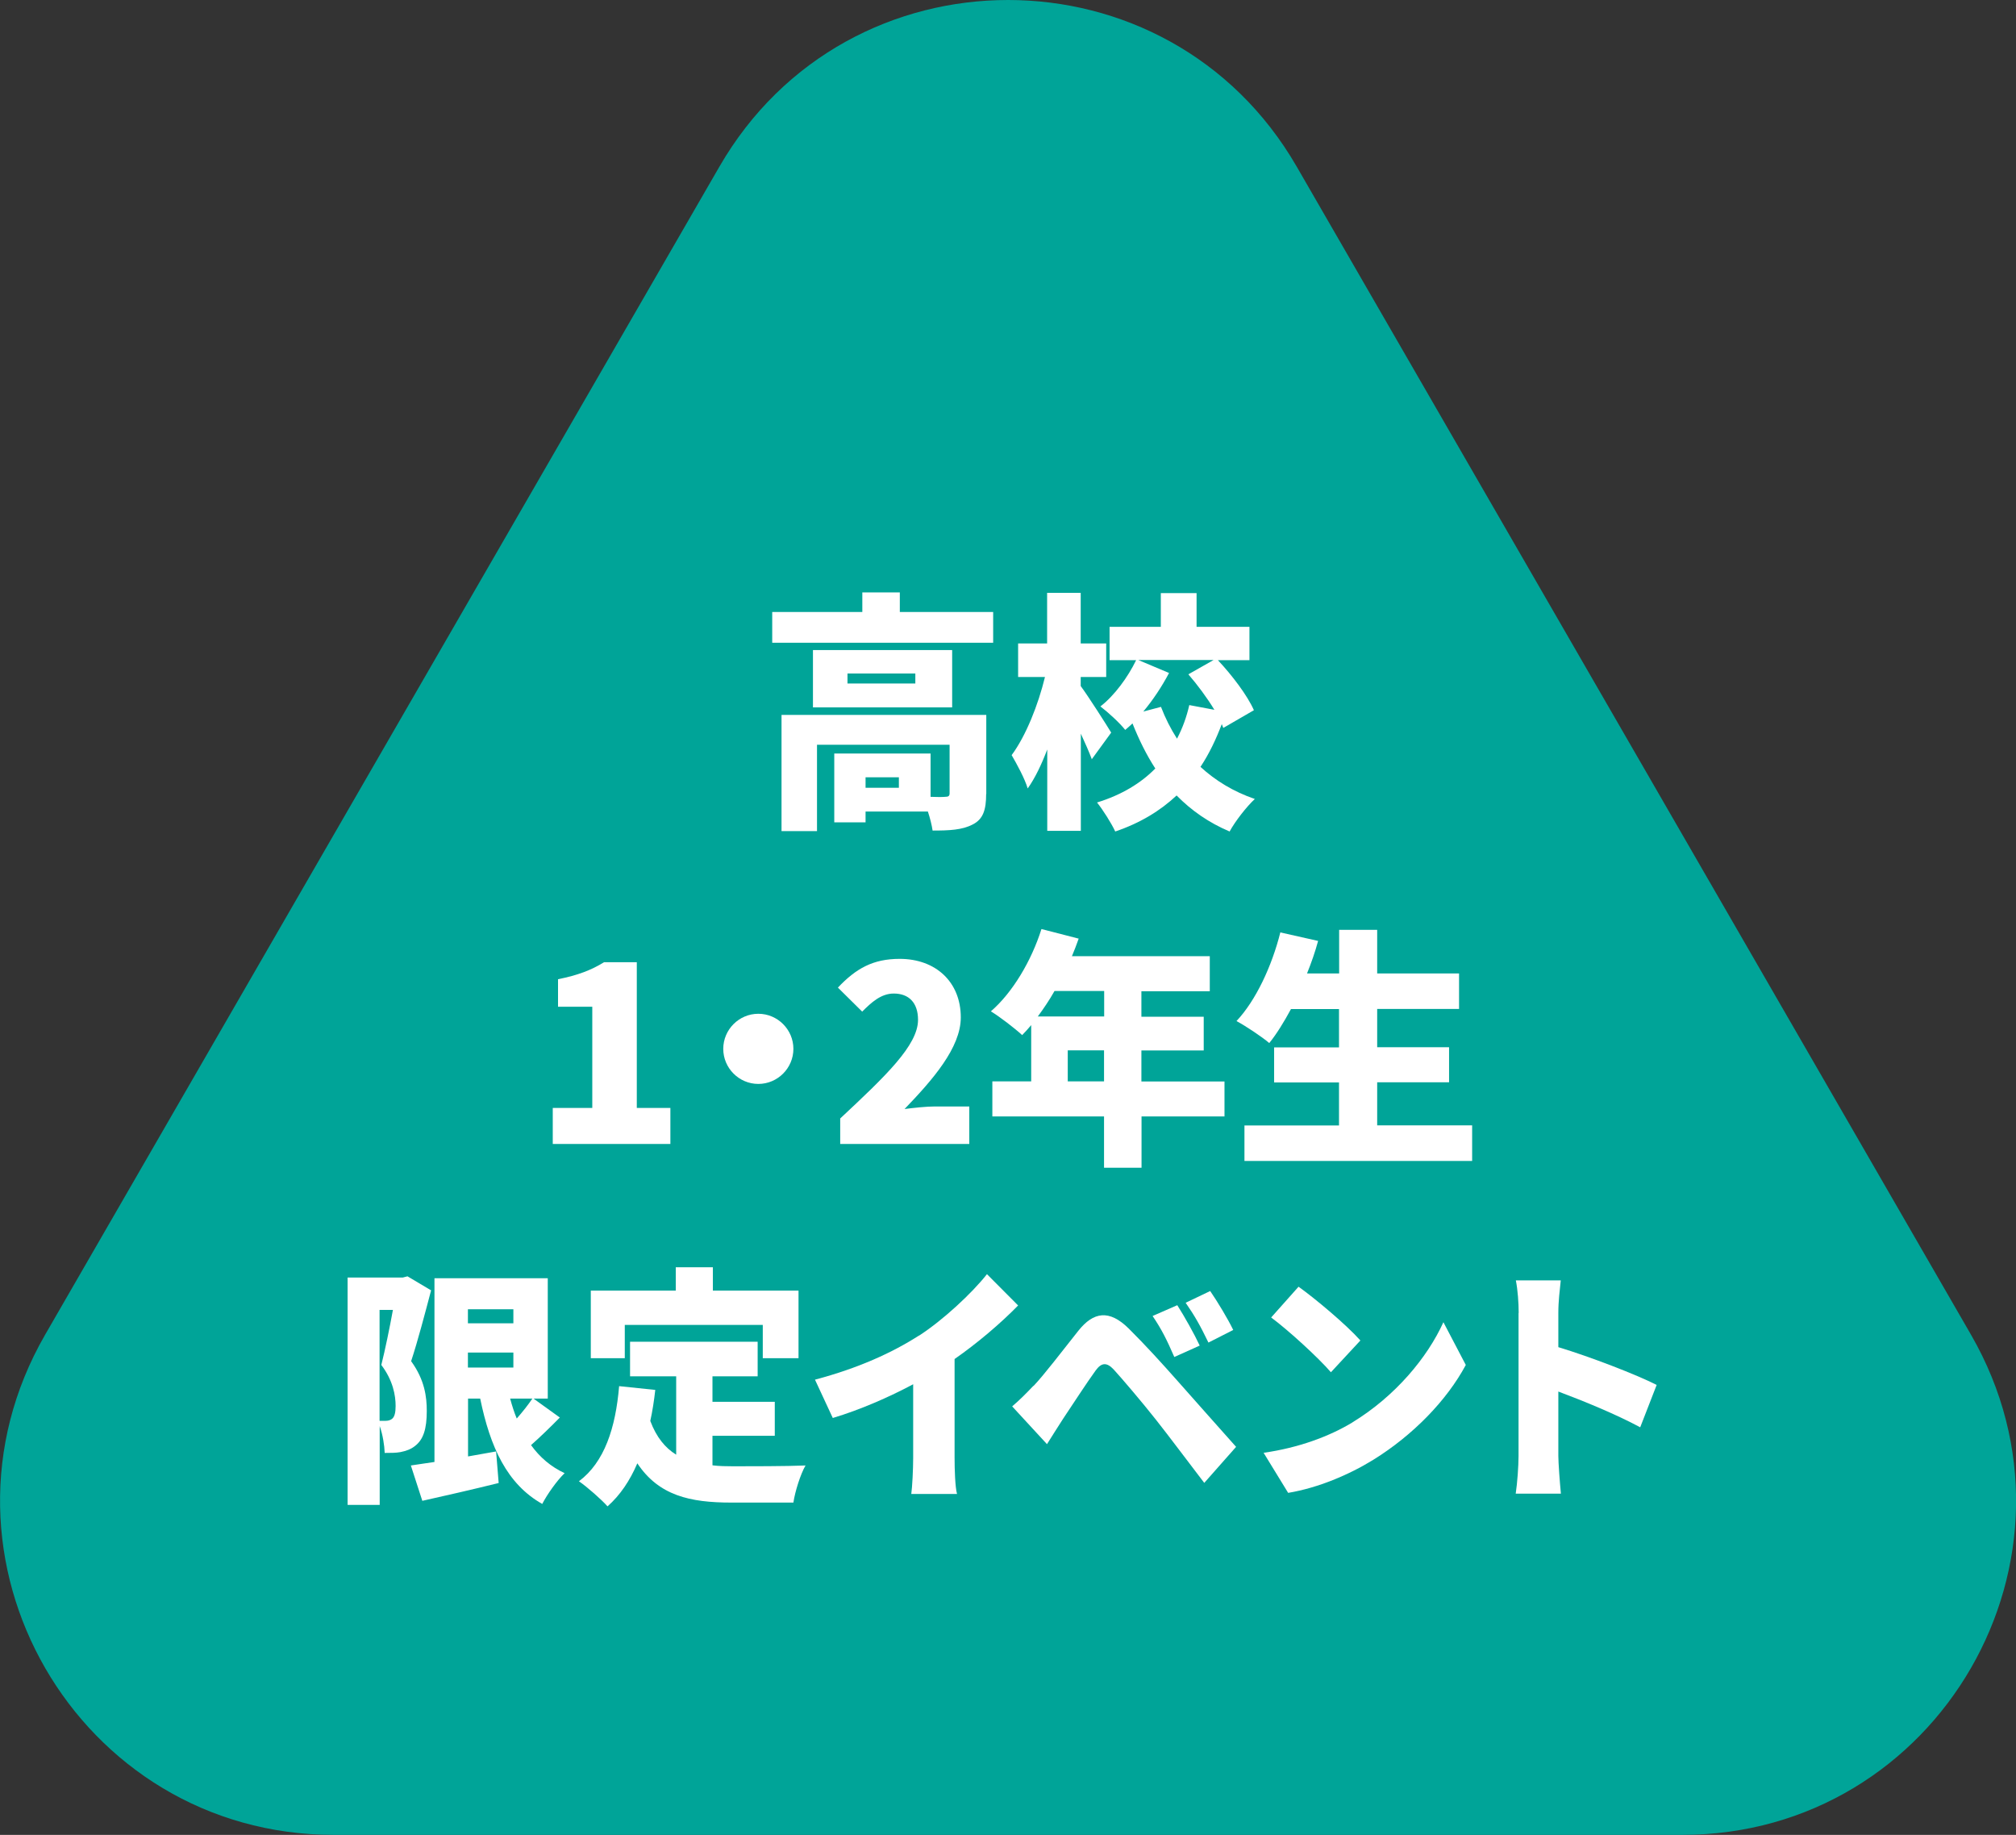
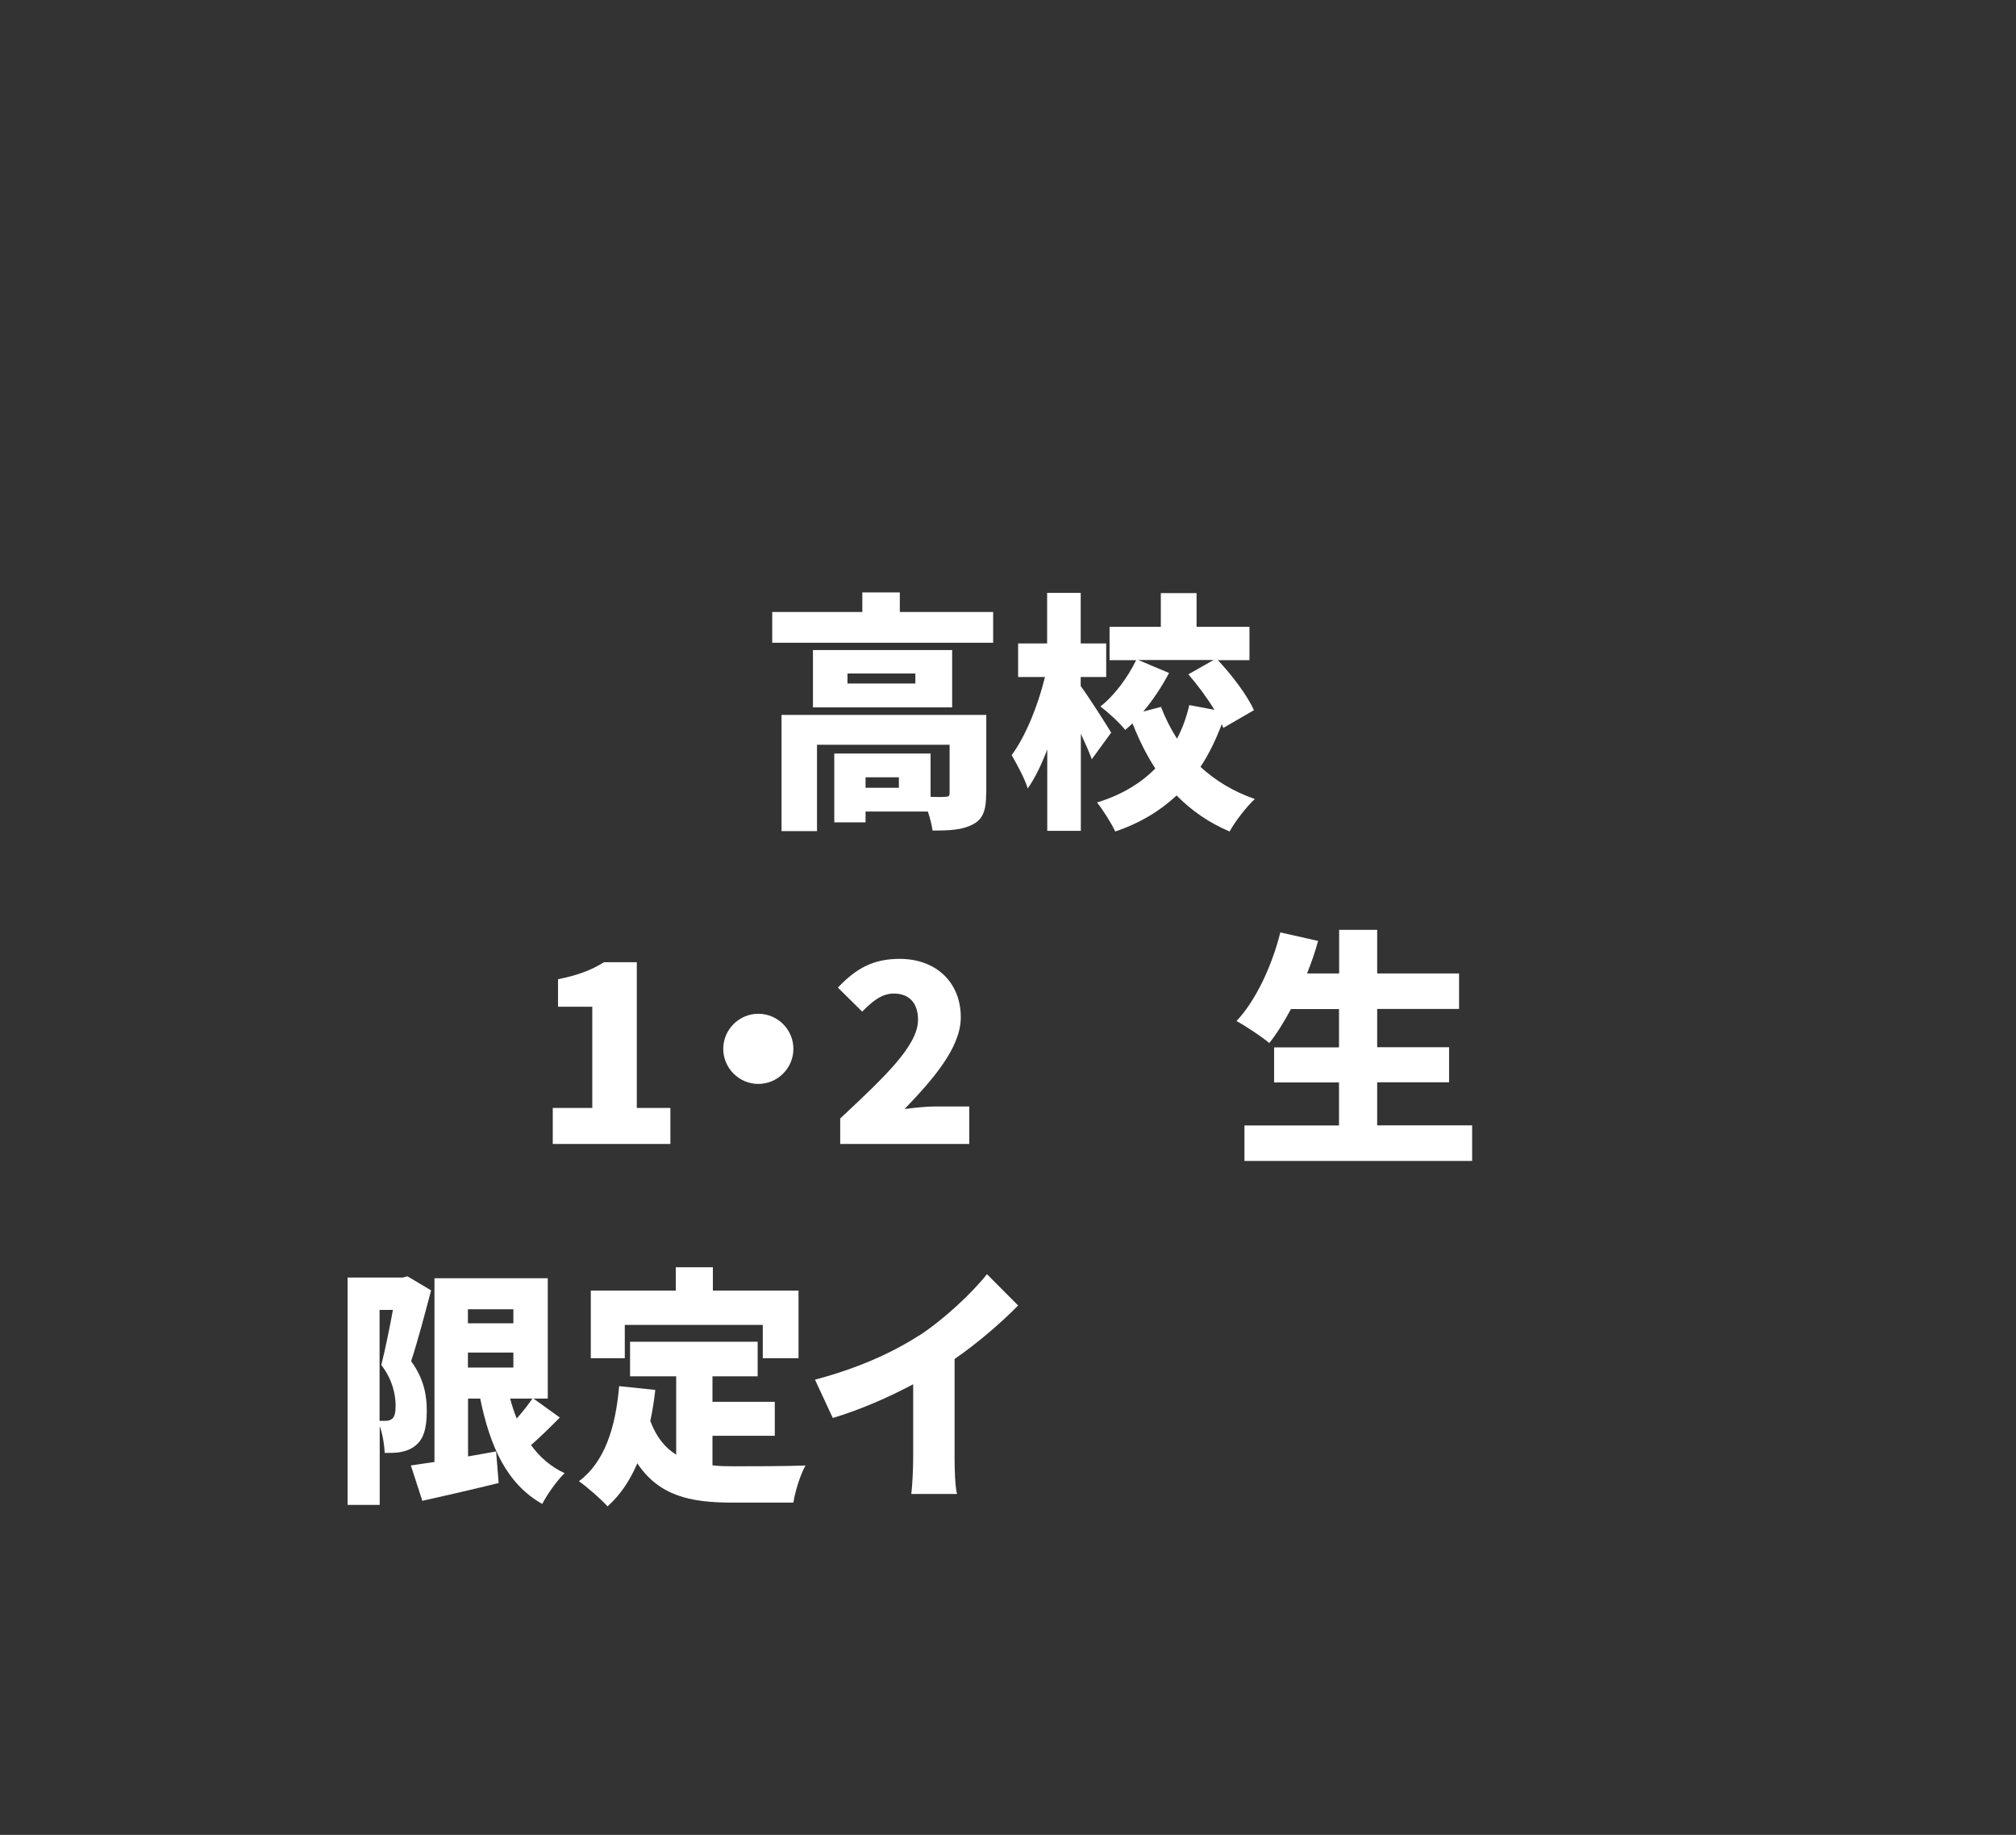
<svg xmlns="http://www.w3.org/2000/svg" id="_レイヤー_2" viewBox="0 0 149.46 136">
  <rect x="0" y="0" width="149.46" height="136" fill="#333333" stroke="none" />
  <defs>
    <style>.cls-1{fill:#00a498;}.cls-1,.cls-2{stroke-width:0px;}.cls-2{fill:#fff;}</style>
  </defs>
  <g id="design">
-     <path class="cls-1" d="M53.33,12.36L3.35,98.92c-9.51,16.48,2.38,37.08,21.41,37.08h99.95c19.03,0,30.92-20.6,21.41-37.08L96.14,12.36c-9.51-16.48-33.3-16.48-42.81,0Z" />
    <path class="cls-2" d="M73.63,45.36v2.28h-16.38v-2.28h6.68v-1.45h2.78v1.45h6.92ZM73.11,58.85c0,1.17-.22,1.87-1,2.26-.78.41-1.74.45-2.97.45-.06-.41-.19-.93-.35-1.41h-4.62v.8h-2.32v-5.1h7.14v3.21c.46.02.91.02,1.08,0,.24,0,.33-.06.33-.26v-3.6h-9.83v6.4h-2.63v-8.61h15.18v5.86ZM70.59,52.43h-10.32v-4.25h10.32v4.25ZM67.86,49.92h-5.03v.74h5.03v-.74ZM66.64,57.61h-2.47v.78h2.47v-.78Z" />
    <path class="cls-2" d="M80.95,56.29c-.2-.54-.5-1.22-.82-1.91v7.2h-2.49v-6.03c-.43,1.13-.91,2.13-1.45,2.89-.22-.74-.8-1.8-1.19-2.47,1.06-1.43,1.97-3.73,2.47-5.79h-1.99v-2.49h2.15v-3.75h2.49v3.75h1.89v2.49h-1.89v.67c.52.69,1.95,2.93,2.26,3.45l-1.45,1.99ZM90.69,53.95l-.11-.28c-.43,1.13-.93,2.19-1.58,3.17,1.11,1.02,2.45,1.84,4.03,2.38-.61.56-1.47,1.67-1.87,2.41-1.54-.65-2.84-1.56-3.93-2.67-1.21,1.13-2.69,2.04-4.55,2.67-.28-.61-.93-1.63-1.35-2.15,1.82-.56,3.25-1.43,4.32-2.52-.65-1-1.21-2.13-1.69-3.34-.19.17-.35.33-.54.48-.41-.52-1.26-1.3-1.84-1.74,1.04-.8,2.04-2.17,2.65-3.43h-1.97v-2.47h3.8v-2.5h2.65v2.5h3.92v2.47h-2.34c1.06,1.13,2.19,2.62,2.67,3.71l-2.28,1.32ZM86.07,52.39c.32.83.71,1.61,1.19,2.36.41-.78.71-1.61.91-2.49l1.86.35c-.54-.89-1.26-1.86-1.93-2.63l1.87-1.06h-5.58l2.28.96c-.54,1.02-1.19,2-1.91,2.86l1.32-.35Z" />
    <path class="cls-2" d="M40.98,82.12h2.93v-7.5h-2.54v-2.04c1.48-.3,2.45-.67,3.41-1.26h2.43v10.8h2.49v2.67h-8.72v-2.67Z" />
    <path class="cls-2" d="M58.82,77.74c0,1.43-1.17,2.6-2.6,2.6s-2.6-1.17-2.6-2.6,1.17-2.6,2.6-2.6,2.6,1.17,2.6,2.6Z" />
    <path class="cls-2" d="M62.29,82.9c3.34-3.12,5.77-5.42,5.77-7.31,0-1.28-.69-1.95-1.8-1.95-.95,0-1.67.67-2.34,1.34l-1.8-1.78c1.35-1.43,2.62-2.13,4.58-2.13,2.67,0,4.53,1.71,4.53,4.34,0,2.25-2.1,4.64-4.17,6.79.69-.09,1.63-.19,2.26-.19h2.54v2.78h-9.57v-1.89Z" />
-     <path class="cls-2" d="M90.79,82.75h-6.16v3.8h-2.78v-3.8h-8.28v-2.6h2.88v-4.17c-.22.26-.45.52-.67.74-.52-.48-1.67-1.37-2.32-1.76,1.61-1.39,3.01-3.75,3.75-6.1l2.76.71c-.15.43-.32.87-.5,1.3h10.22v2.6h-5.07v1.89h4.62v2.5h-4.62v2.3h6.16v2.6ZM78.18,73.45c-.39.69-.82,1.32-1.24,1.89h4.92v-1.89h-3.67ZM81.85,80.15v-2.3h-2.69v2.3h2.69Z" />
    <path class="cls-2" d="M109.14,83.42v2.63h-16.88v-2.63h7.01v-3.19h-4.81v-2.6h4.81v-2.84h-3.56c-.52.96-1.06,1.84-1.61,2.52-.54-.46-1.74-1.26-2.43-1.63,1.43-1.52,2.62-4.06,3.25-6.57l2.8.63c-.22.82-.5,1.61-.82,2.41h2.38v-3.23h2.82v3.23h6.07v2.63h-6.07v2.84h5.33v2.6h-5.33v3.19h7.05Z" />
    <path class="cls-2" d="M31.96,95.64c-.44,1.67-1,3.8-1.48,5.25,1.01,1.39,1.16,2.65,1.16,3.69,0,1.35-.26,2.13-.88,2.6-.3.24-.67.37-1.08.45-.32.06-.74.06-1.16.06-.02-.56-.14-1.35-.37-1.99v5.84h-2.38v-16.85h4.09l.35-.09,1.75,1.04ZM28.15,105.31h.44c.18,0,.34-.04.48-.15.18-.15.26-.45.26-.95,0-.78-.19-1.89-1.06-3.04.28-1.11.62-2.76.86-4.08h-.99v8.22ZM41.5,105.07c-.71.72-1.46,1.45-2.13,2.04.64.89,1.46,1.6,2.49,2.08-.55.52-1.3,1.58-1.66,2.28-2.61-1.47-3.86-4.21-4.6-7.81h-.9v4.29c.69-.13,1.39-.24,2.08-.37l.19,2.34c-1.94.48-4,.95-5.66,1.32l-.85-2.62c.51-.07,1.09-.17,1.75-.26v-13.62h8.4v8.92h-1.06l1.96,1.41ZM34.69,97.04v1.04h3.37v-1.04h-3.37ZM34.69,101.36h3.37v-1.11h-3.37v1.11ZM37.82,103.66c.14.52.3,1.02.49,1.48.44-.5.85-1.02,1.16-1.48h-1.66Z" />
    <path class="cls-2" d="M52.83,108.61c.49.06,1.01.07,1.53.07,1.11,0,3.99,0,5.36-.06-.37.63-.78,1.93-.9,2.75h-4.6c-3.07,0-5.38-.52-6.97-2.91-.55,1.28-1.27,2.36-2.21,3.19-.42-.48-1.52-1.45-2.12-1.86,1.89-1.41,2.72-3.95,2.98-7.05l2.68.28c-.09.8-.21,1.58-.37,2.3.46,1.22,1.11,2,1.92,2.5v-5.81h-3.42v-2.56h9.46v2.56h-3.35v1.89h4.62v2.52h-4.62v2.17ZM46.32,100.67h-2.52v-5.01h6.3v-1.73h2.75v1.73h6.35v5.01h-2.65v-2.47h-10.23v2.47Z" />
    <path class="cls-2" d="M68.13,99c1.78-1.15,3.93-3.15,5.04-4.56l2.31,2.32c-1.32,1.35-3.03,2.8-4.71,3.97v7.31c0,.89.04,2.17.18,2.69h-3.39c.07-.5.14-1.8.14-2.69v-5.44c-1.78.95-3.92,1.89-5.96,2.5l-1.32-2.84c3.21-.85,5.73-2,7.71-3.27Z" />
-     <path class="cls-2" d="M76.62,102.73c.78-.82,2.06-2.5,3.33-4.1,1.11-1.39,2.28-1.6,3.74-.15,1.25,1.24,2.5,2.62,3.58,3.84,1.18,1.34,3.02,3.4,4.37,4.92l-2.36,2.67c-1.15-1.5-2.59-3.43-3.58-4.68-1.04-1.32-2.56-3.1-3.14-3.73-.51-.54-.9-.52-1.34.09-.62.85-1.73,2.56-2.4,3.56-.42.65-.86,1.35-1.2,1.89l-2.58-2.8c.56-.48.99-.91,1.57-1.52ZM88.95,99.73l-1.89.85c-.56-1.28-.92-2.02-1.61-3.04l1.83-.8c.53.83,1.27,2.15,1.66,2.99ZM91.42,98.58l-1.83.93c-.62-1.28-1.01-1.97-1.69-2.95l1.82-.87c.55.8,1.32,2.08,1.71,2.89Z" />
-     <path class="cls-2" d="M100.27,105.42c3.17-1.93,5.56-4.81,6.74-7.42l1.66,3.17c-1.41,2.63-3.92,5.21-6.86,7.03-1.8,1.11-4.09,2.08-6.31,2.45l-1.82-2.97c2.59-.37,4.87-1.21,6.6-2.26ZM100.86,99.35l-2.19,2.36c-.93-1.08-3.16-3.12-4.43-4.06l2.03-2.28c1.22.87,3.53,2.8,4.59,3.99Z" />
-     <path class="cls-2" d="M112.59,97.31c0-.74-.07-1.71-.21-2.41h3.33c-.07.71-.18,1.52-.18,2.41v2.54c2.38.72,5.8,2.04,7.29,2.8l-1.22,3.14c-1.78-.96-4.2-1.95-6.07-2.65v4.77c0,.5.11,1.97.19,2.8h-3.35c.12-.8.21-2.04.21-2.8v-10.59Z" />
  </g>
</svg>